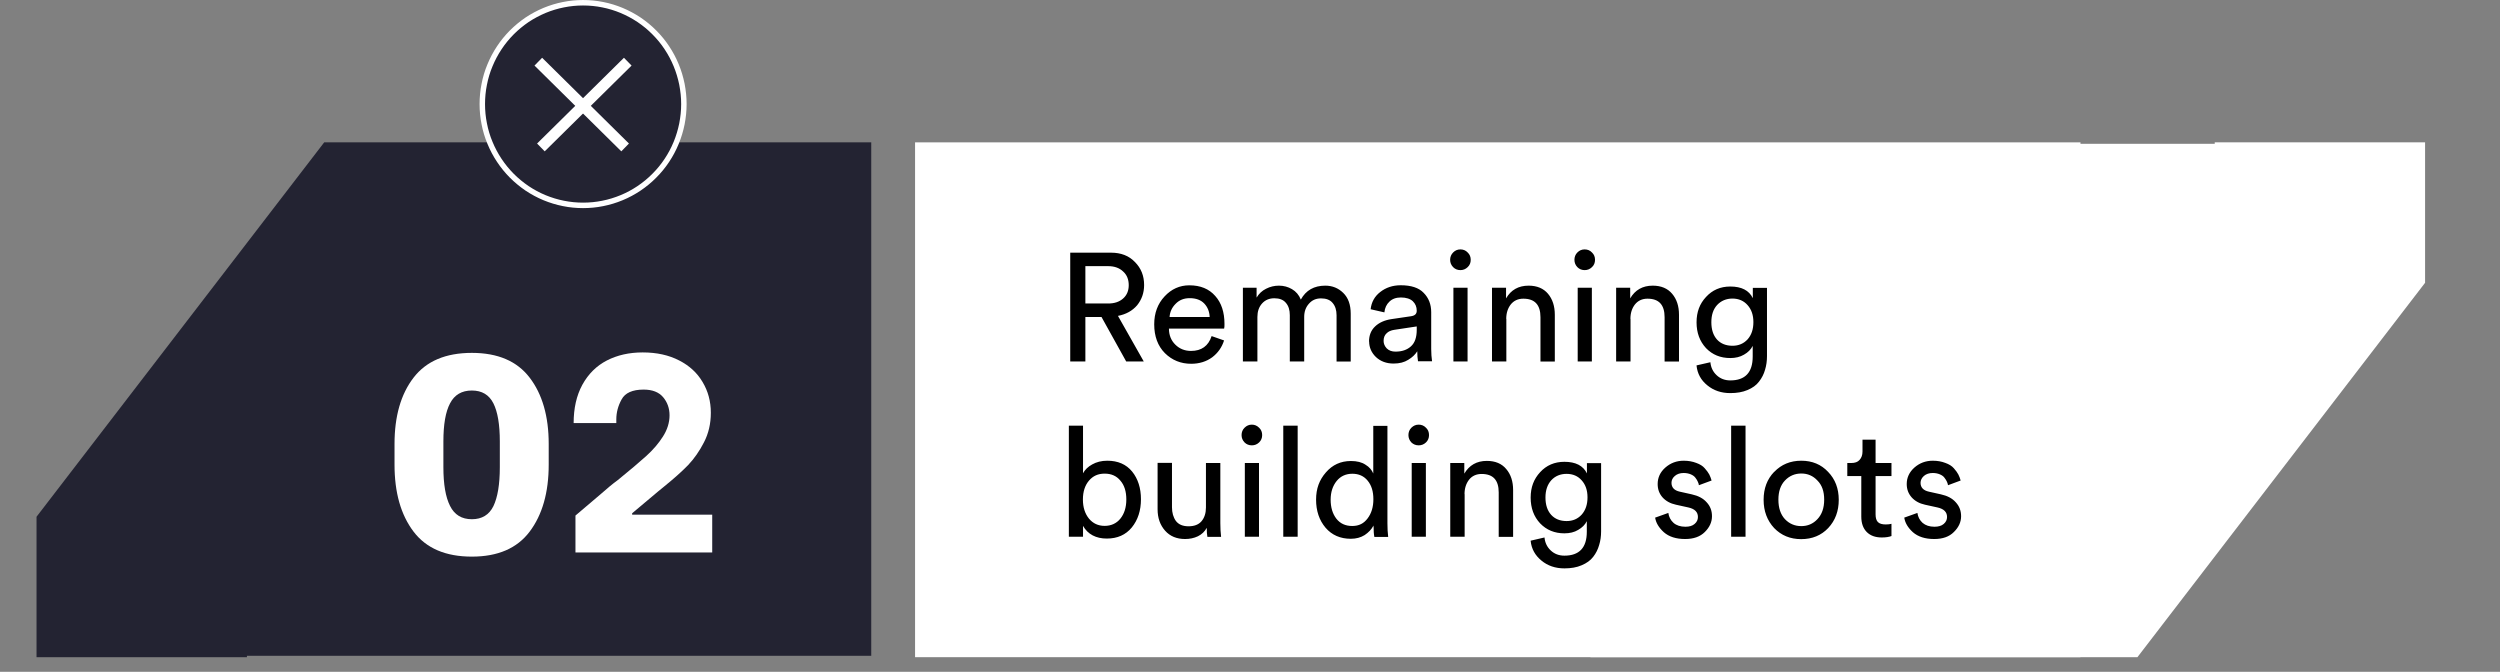
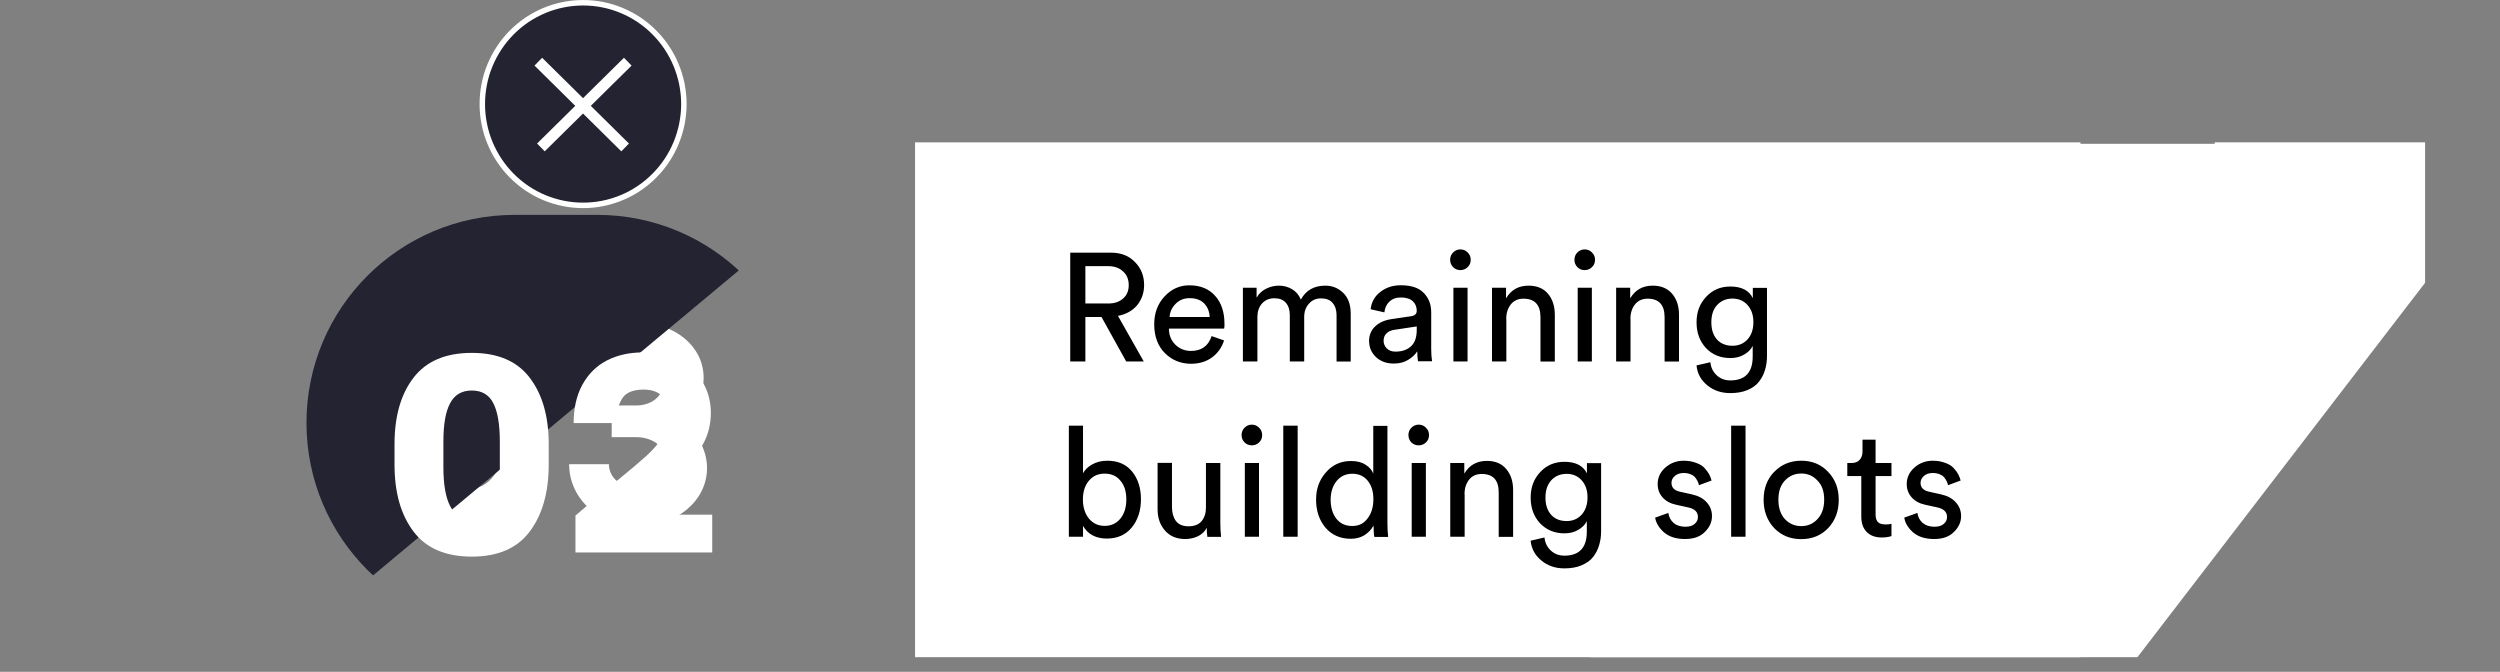
<svg xmlns="http://www.w3.org/2000/svg" width="227" zoomAndPan="magnify" viewBox="0 0 170.25 45.75" height="61" preserveAspectRatio="xMidYMid meet" version="1.0">
  <rect x="0" y="0" width="170.25" height="45.75" fill="#808080" stroke="none" />
  <defs>
    <g />
    <clipPath id="a1117c29a7">
-       <path d="M 2.48 9.695 L 59.348 9.695 L 59.348 44.754 L 2.48 44.754 Z M 2.48 9.695 " clip-rule="nonzero" />
-     </clipPath>
+       </clipPath>
    <clipPath id="0453a863d9">
      <path d="M 108.301 9.695 L 165.168 9.695 L 165.168 44.754 L 108.301 44.754 Z M 108.301 9.695 " clip-rule="nonzero" />
    </clipPath>
    <clipPath id="e215f8a62a">
-       <path d="M 20.871 14.633 L 54.848 14.633 L 54.848 42.965 L 20.871 42.965 Z M 20.871 14.633 " clip-rule="nonzero" />
+       <path d="M 20.871 14.633 L 54.848 14.633 L 20.871 42.965 Z M 20.871 14.633 " clip-rule="nonzero" />
    </clipPath>
    <clipPath id="99648e8fad">
      <path d="M 35.039 14.633 L 40.672 14.633 C 48.496 14.633 54.84 20.973 54.84 28.797 C 54.84 36.621 48.496 42.965 40.672 42.965 L 35.039 42.965 C 27.215 42.965 20.871 36.621 20.871 28.797 C 20.871 20.973 27.215 14.633 35.039 14.633 Z M 35.039 14.633 " clip-rule="nonzero" />
    </clipPath>
  </defs>
  <path fill="#ffffff" d="M 62.316 9.695 L 141.68 9.695 L 141.68 44.754 L 62.316 44.754 Z M 62.316 9.695 " fill-opacity="1" fill-rule="nonzero" />
  <g clip-path="url(#a1117c29a7)">
    <path fill="#232332" d="M 22.078 9.695 L 59.332 9.695 L 59.332 44.66 L 16.816 44.66 L 16.816 44.754 L 2.488 44.754 L 2.488 35.191 Z M 22.078 9.695 " fill-opacity="1" fill-rule="nonzero" />
  </g>
  <g clip-path="url(#0453a863d9)">
    <path fill="#ffffff" d="M 145.566 44.754 L 108.309 44.754 C 108.309 44.754 108.309 9.793 108.309 9.793 L 150.824 9.793 L 150.824 9.695 C 150.824 9.695 165.148 9.695 165.148 9.695 L 165.148 19.258 C 165.148 19.258 145.559 44.754 145.559 44.754 Z M 145.566 44.754 " fill-opacity="1" fill-rule="nonzero" />
  </g>
  <path fill="#000000" d="M 76.695 24.617 L 75.012 21.586 L 73.914 21.586 L 73.914 24.617 L 72.883 24.617 L 72.883 17.207 L 75.66 17.207 C 76.34 17.207 76.883 17.418 77.289 17.844 C 77.707 18.262 77.914 18.781 77.914 19.41 C 77.914 19.945 77.75 20.402 77.438 20.789 C 77.121 21.16 76.684 21.406 76.133 21.512 L 77.891 24.617 Z M 73.914 20.668 L 75.473 20.668 C 75.887 20.668 76.223 20.559 76.48 20.332 C 76.742 20.102 76.867 19.797 76.867 19.418 C 76.867 19.035 76.742 18.715 76.48 18.484 C 76.23 18.246 75.887 18.125 75.473 18.125 L 73.914 18.125 Z M 79.648 21.586 L 82.379 21.586 C 82.363 21.215 82.238 20.91 82.008 20.668 C 81.77 20.422 81.438 20.305 81.016 20.305 C 80.629 20.305 80.309 20.43 80.059 20.691 C 79.805 20.945 79.672 21.242 79.648 21.586 Z M 82.52 22.891 L 83.359 23.184 C 83.211 23.652 82.941 24.035 82.551 24.332 C 82.156 24.621 81.676 24.773 81.117 24.773 C 80.422 24.773 79.82 24.535 79.328 24.047 C 78.848 23.562 78.602 22.906 78.602 22.086 C 78.602 21.32 78.84 20.684 79.309 20.184 C 79.773 19.684 80.34 19.43 80.992 19.43 C 81.75 19.43 82.336 19.672 82.758 20.156 C 83.18 20.625 83.387 21.266 83.387 22.062 C 83.387 22.191 83.387 22.297 83.363 22.379 L 79.605 22.379 C 79.605 22.824 79.754 23.191 80.043 23.473 C 80.332 23.758 80.688 23.898 81.109 23.898 C 81.82 23.898 82.289 23.562 82.512 22.887 Z M 85.605 24.617 L 84.641 24.617 L 84.641 19.594 L 85.574 19.594 L 85.574 20.266 C 85.73 20.004 85.945 19.797 86.219 19.664 C 86.496 19.52 86.793 19.453 87.098 19.453 C 87.422 19.453 87.719 19.535 87.984 19.691 C 88.254 19.848 88.461 20.086 88.586 20.402 C 88.934 19.766 89.492 19.453 90.254 19.453 C 90.73 19.453 91.137 19.617 91.473 19.945 C 91.812 20.273 91.984 20.746 91.984 21.363 L 91.984 24.621 L 91.02 24.621 L 91.02 21.469 C 91.02 21.117 90.93 20.84 90.754 20.633 C 90.582 20.422 90.316 20.32 89.965 20.32 C 89.617 20.32 89.352 20.438 89.137 20.684 C 88.922 20.922 88.816 21.223 88.816 21.578 L 88.816 24.617 L 87.836 24.617 L 87.836 21.461 C 87.836 21.109 87.75 20.832 87.57 20.625 C 87.398 20.414 87.133 20.312 86.785 20.312 C 86.438 20.312 86.16 20.43 85.945 20.668 C 85.73 20.91 85.629 21.215 85.629 21.586 L 85.629 24.617 Z M 93.23 23.266 C 93.23 22.832 93.371 22.488 93.645 22.23 C 93.918 21.969 94.289 21.805 94.742 21.734 L 96.094 21.535 C 96.352 21.496 96.48 21.379 96.48 21.16 C 96.48 20.902 96.391 20.684 96.211 20.512 C 96.035 20.348 95.758 20.258 95.402 20.258 C 95.07 20.258 94.809 20.355 94.617 20.543 C 94.426 20.723 94.305 20.969 94.277 21.273 L 93.34 21.059 C 93.395 20.578 93.609 20.184 93.992 19.887 C 94.379 19.582 94.848 19.426 95.387 19.426 C 96.094 19.426 96.621 19.594 96.953 19.945 C 97.293 20.289 97.465 20.73 97.465 21.258 L 97.465 23.773 C 97.465 24.07 97.488 24.348 97.523 24.602 L 96.566 24.602 C 96.531 24.391 96.516 24.168 96.516 23.922 C 96.375 24.145 96.176 24.34 95.898 24.504 C 95.641 24.668 95.309 24.758 94.906 24.758 C 94.418 24.758 94.016 24.609 93.703 24.316 C 93.395 24.02 93.238 23.66 93.238 23.25 Z M 95.039 23.945 C 95.477 23.945 95.824 23.824 96.086 23.586 C 96.352 23.348 96.48 22.973 96.48 22.461 L 96.48 22.23 L 94.949 22.461 C 94.727 22.496 94.551 22.57 94.426 22.699 C 94.289 22.824 94.223 22.996 94.223 23.215 C 94.223 23.406 94.297 23.578 94.438 23.727 C 94.594 23.879 94.789 23.945 95.031 23.945 Z M 99.941 24.617 L 98.977 24.617 L 98.977 19.594 L 99.941 19.594 Z M 98.957 18.191 C 98.824 18.051 98.754 17.887 98.754 17.691 C 98.754 17.5 98.824 17.328 98.957 17.195 C 99.098 17.051 99.262 16.984 99.453 16.984 C 99.645 16.984 99.816 17.051 99.949 17.195 C 100.09 17.328 100.156 17.492 100.156 17.691 C 100.156 17.895 100.09 18.059 99.949 18.191 C 99.809 18.328 99.645 18.395 99.453 18.395 C 99.262 18.395 99.09 18.328 98.957 18.191 Z M 102.582 21.715 L 102.582 24.617 L 101.605 24.617 L 101.605 19.594 L 102.562 19.594 L 102.562 20.32 C 102.895 19.746 103.406 19.453 104.098 19.453 C 104.668 19.453 105.113 19.641 105.418 20.004 C 105.727 20.371 105.883 20.848 105.883 21.438 L 105.883 24.621 L 104.906 24.621 L 104.906 21.602 C 104.906 20.758 104.52 20.34 103.738 20.34 C 103.375 20.34 103.086 20.477 102.879 20.738 C 102.68 20.996 102.574 21.32 102.574 21.723 Z M 108.406 24.617 L 107.441 24.617 L 107.441 19.594 L 108.406 19.594 Z M 107.418 18.191 C 107.285 18.051 107.219 17.887 107.219 17.691 C 107.219 17.5 107.285 17.328 107.418 17.195 C 107.559 17.051 107.723 16.984 107.914 16.984 C 108.109 16.984 108.281 17.051 108.414 17.195 C 108.555 17.328 108.621 17.492 108.621 17.691 C 108.621 17.895 108.555 18.059 108.414 18.191 C 108.273 18.328 108.109 18.395 107.914 18.395 C 107.723 18.395 107.551 18.328 107.418 18.191 Z M 111.039 21.715 L 111.039 24.617 L 110.059 24.617 L 110.059 19.594 L 111.016 19.594 L 111.016 20.32 C 111.352 19.746 111.863 19.453 112.551 19.453 C 113.121 19.453 113.566 19.641 113.871 20.004 C 114.184 20.371 114.34 20.848 114.34 21.438 L 114.34 24.621 L 113.359 24.621 L 113.359 21.602 C 113.359 20.758 112.973 20.34 112.195 20.34 C 111.832 20.34 111.543 20.477 111.336 20.738 C 111.137 20.996 111.031 21.32 111.031 21.723 Z M 115.535 24.883 L 116.477 24.668 C 116.512 25.027 116.652 25.316 116.898 25.547 C 117.148 25.785 117.461 25.906 117.832 25.906 C 118.848 25.906 119.359 25.363 119.359 24.281 L 119.359 23.555 C 119.234 23.801 119.043 23.996 118.766 24.152 C 118.5 24.309 118.188 24.383 117.832 24.383 C 117.164 24.383 116.617 24.16 116.18 23.707 C 115.75 23.242 115.535 22.66 115.535 21.953 C 115.535 21.242 115.75 20.684 116.18 20.223 C 116.609 19.754 117.156 19.512 117.832 19.512 C 118.598 19.512 119.109 19.773 119.367 20.305 L 119.367 19.602 L 120.332 19.602 L 120.332 24.25 C 120.332 24.586 120.289 24.891 120.199 25.184 C 120.117 25.473 119.984 25.742 119.789 25.988 C 119.605 26.234 119.34 26.422 119.004 26.562 C 118.672 26.703 118.285 26.77 117.832 26.77 C 117.219 26.77 116.699 26.594 116.27 26.242 C 115.836 25.891 115.594 25.449 115.535 24.906 Z M 117.98 23.547 C 118.402 23.547 118.746 23.398 119.012 23.109 C 119.277 22.809 119.406 22.422 119.406 21.938 C 119.406 21.453 119.273 21.074 119.012 20.781 C 118.754 20.484 118.402 20.332 117.98 20.332 C 117.559 20.332 117.203 20.484 116.934 20.773 C 116.668 21.066 116.543 21.453 116.543 21.945 C 116.543 22.438 116.668 22.832 116.93 23.125 C 117.188 23.406 117.543 23.547 117.988 23.547 Z M 73.754 36.551 L 72.789 36.551 L 72.789 28.988 L 73.754 28.988 L 73.754 32.23 C 73.887 31.984 74.094 31.785 74.375 31.629 C 74.664 31.465 75.004 31.375 75.406 31.375 C 76.133 31.375 76.695 31.621 77.098 32.113 C 77.496 32.605 77.699 33.238 77.699 34 C 77.699 34.762 77.492 35.41 77.074 35.922 C 76.66 36.422 76.098 36.676 75.371 36.676 C 74.641 36.676 74.078 36.387 73.754 35.812 Z M 76.297 35.32 C 76.562 34.992 76.703 34.559 76.703 34.016 C 76.703 33.469 76.57 33.043 76.297 32.73 C 76.035 32.41 75.68 32.254 75.227 32.254 C 74.777 32.254 74.434 32.41 74.16 32.73 C 73.887 33.051 73.746 33.477 73.746 34.016 C 73.746 34.551 73.887 34.984 74.16 35.32 C 74.434 35.648 74.789 35.812 75.227 35.812 C 75.664 35.812 76.031 35.648 76.297 35.32 Z M 82.18 35.945 C 82.043 36.199 81.844 36.387 81.578 36.52 C 81.309 36.648 81.016 36.707 80.703 36.707 C 80.137 36.707 79.68 36.52 79.344 36.141 C 79.004 35.758 78.832 35.273 78.832 34.684 L 78.832 31.523 L 79.812 31.523 L 79.812 34.543 C 79.812 34.918 79.902 35.23 80.078 35.477 C 80.266 35.723 80.555 35.84 80.941 35.84 C 81.324 35.84 81.621 35.73 81.82 35.5 C 82.023 35.262 82.125 34.945 82.125 34.559 L 82.125 31.531 L 83.105 31.531 L 83.105 35.625 C 83.105 35.953 83.121 36.258 83.156 36.559 L 82.223 36.559 C 82.191 36.402 82.18 36.199 82.18 35.953 Z M 85.738 36.551 L 84.773 36.551 L 84.773 31.531 L 85.738 31.531 Z M 84.754 30.129 C 84.617 29.984 84.551 29.82 84.551 29.629 C 84.551 29.434 84.617 29.262 84.754 29.129 C 84.895 28.988 85.055 28.918 85.25 28.918 C 85.441 28.918 85.605 28.988 85.746 29.129 C 85.887 29.262 85.953 29.426 85.953 29.629 C 85.953 29.828 85.887 29.992 85.746 30.129 C 85.605 30.262 85.441 30.328 85.25 30.328 C 85.055 30.328 84.887 30.262 84.754 30.129 Z M 88.371 36.551 L 87.391 36.551 L 87.391 28.988 L 88.371 28.988 Z M 90.617 34.023 C 90.617 34.551 90.746 34.984 91.004 35.32 C 91.266 35.656 91.629 35.82 92.086 35.82 C 92.547 35.82 92.875 35.648 93.133 35.305 C 93.395 34.961 93.527 34.527 93.527 34 C 93.527 33.469 93.402 33.059 93.141 32.738 C 92.883 32.418 92.531 32.262 92.094 32.262 C 91.656 32.262 91.293 32.426 91.027 32.754 C 90.762 33.082 90.617 33.508 90.617 34.027 Z M 93.535 35.871 L 93.535 35.789 C 93.402 36.051 93.199 36.258 92.934 36.438 C 92.672 36.602 92.355 36.691 91.992 36.691 C 91.277 36.691 90.699 36.438 90.27 35.938 C 89.84 35.43 89.625 34.789 89.625 34.027 C 89.625 33.27 89.848 32.68 90.293 32.172 C 90.738 31.656 91.301 31.395 92 31.395 C 92.406 31.395 92.742 31.477 92.992 31.648 C 93.254 31.805 93.422 32.008 93.52 32.246 L 93.52 29 L 94.484 29 L 94.484 35.633 C 94.484 35.977 94.5 36.281 94.535 36.566 L 93.594 36.566 C 93.555 36.371 93.543 36.148 93.543 35.887 Z M 97.102 36.551 L 96.137 36.551 L 96.137 31.531 L 97.102 31.531 Z M 96.113 30.129 C 95.98 29.984 95.914 29.82 95.914 29.629 C 95.914 29.434 95.98 29.262 96.113 29.129 C 96.258 28.988 96.418 28.918 96.613 28.918 C 96.805 28.918 96.977 28.988 97.109 29.129 C 97.25 29.262 97.316 29.426 97.316 29.629 C 97.316 29.828 97.25 29.992 97.109 30.129 C 96.969 30.262 96.805 30.328 96.613 30.328 C 96.418 30.328 96.25 30.262 96.113 30.129 Z M 99.742 33.648 L 99.742 36.551 L 98.762 36.551 L 98.762 31.531 L 99.719 31.531 L 99.719 32.254 C 100.055 31.68 100.566 31.387 101.254 31.387 C 101.828 31.387 102.27 31.574 102.574 31.941 C 102.887 32.305 103.043 32.785 103.043 33.371 L 103.043 36.559 L 102.062 36.559 L 102.062 33.535 C 102.062 32.695 101.68 32.277 100.898 32.277 C 100.535 32.277 100.246 32.41 100.039 32.672 C 99.84 32.934 99.734 33.254 99.734 33.656 Z M 104.238 36.82 L 105.18 36.602 C 105.215 36.961 105.355 37.25 105.602 37.484 C 105.855 37.723 106.164 37.84 106.535 37.84 C 107.551 37.84 108.062 37.297 108.062 36.215 L 108.062 35.492 C 107.938 35.738 107.746 35.93 107.473 36.086 C 107.211 36.246 106.898 36.32 106.535 36.32 C 105.867 36.32 105.32 36.094 104.883 35.641 C 104.453 35.18 104.238 34.598 104.238 33.887 C 104.238 33.18 104.453 32.621 104.883 32.156 C 105.312 31.688 105.863 31.449 106.535 31.449 C 107.301 31.449 107.812 31.711 108.07 32.238 L 108.07 31.539 L 109.035 31.539 L 109.035 36.184 C 109.035 36.52 108.992 36.828 108.902 37.117 C 108.82 37.406 108.688 37.676 108.496 37.922 C 108.309 38.168 108.043 38.355 107.707 38.496 C 107.375 38.641 106.98 38.707 106.535 38.707 C 105.922 38.707 105.395 38.527 104.973 38.176 C 104.543 37.824 104.297 37.387 104.238 36.84 Z M 106.684 35.484 C 107.109 35.484 107.449 35.336 107.715 35.043 C 107.977 34.746 108.109 34.355 108.109 33.871 C 108.109 33.387 107.977 33.008 107.715 32.715 C 107.457 32.418 107.109 32.27 106.684 32.27 C 106.262 32.27 105.906 32.418 105.641 32.707 C 105.379 33 105.246 33.387 105.246 33.879 C 105.246 34.371 105.371 34.766 105.633 35.059 C 105.891 35.344 106.246 35.484 106.691 35.484 Z M 112.73 35.246 L 113.613 34.93 C 113.648 35.199 113.77 35.43 113.969 35.609 C 114.168 35.781 114.438 35.871 114.777 35.871 C 115.043 35.871 115.25 35.812 115.398 35.684 C 115.555 35.551 115.629 35.395 115.629 35.207 C 115.629 34.871 115.414 34.656 114.984 34.559 L 114.133 34.371 C 113.746 34.289 113.441 34.117 113.219 33.871 C 112.996 33.617 112.887 33.32 112.887 32.961 C 112.887 32.531 113.055 32.156 113.406 31.844 C 113.762 31.531 114.176 31.375 114.66 31.375 C 114.977 31.375 115.258 31.426 115.512 31.523 C 115.762 31.613 115.957 31.73 116.09 31.887 C 116.23 32.043 116.336 32.188 116.402 32.312 C 116.469 32.449 116.52 32.582 116.559 32.723 L 115.695 33.043 C 115.684 32.961 115.66 32.879 115.621 32.805 C 115.586 32.723 115.535 32.633 115.461 32.539 C 115.391 32.441 115.289 32.367 115.148 32.305 C 115.008 32.246 114.844 32.211 114.656 32.211 C 114.414 32.211 114.215 32.277 114.059 32.41 C 113.902 32.543 113.828 32.703 113.828 32.879 C 113.828 33.199 114.02 33.402 114.398 33.484 L 115.207 33.664 C 115.652 33.762 115.992 33.941 116.223 34.207 C 116.469 34.469 116.586 34.781 116.586 35.156 C 116.586 35.551 116.422 35.91 116.098 36.23 C 115.777 36.551 115.332 36.707 114.754 36.707 C 114.141 36.707 113.656 36.551 113.309 36.246 C 112.961 35.93 112.766 35.594 112.715 35.246 Z M 118.871 36.551 L 117.891 36.551 L 117.891 28.988 L 118.871 28.988 Z M 121.555 35.355 C 121.859 35.672 122.23 35.828 122.668 35.828 C 123.105 35.828 123.469 35.672 123.766 35.355 C 124.07 35.035 124.227 34.598 124.227 34.027 C 124.227 33.461 124.078 33.035 123.766 32.723 C 123.469 32.402 123.098 32.246 122.668 32.246 C 122.238 32.246 121.859 32.402 121.555 32.723 C 121.258 33.035 121.109 33.469 121.109 34.027 C 121.109 34.59 121.258 35.035 121.555 35.355 Z M 120.828 32.133 C 121.312 31.629 121.926 31.375 122.668 31.375 C 123.41 31.375 124.02 31.629 124.492 32.133 C 124.977 32.633 125.219 33.27 125.219 34.035 C 125.219 34.805 124.984 35.445 124.5 35.961 C 124.027 36.461 123.41 36.715 122.66 36.715 C 121.914 36.715 121.305 36.461 120.82 35.961 C 120.348 35.453 120.102 34.812 120.102 34.035 C 120.102 33.262 120.34 32.633 120.82 32.133 Z M 127.727 29.941 L 127.727 31.531 L 128.809 31.531 L 128.809 32.418 L 127.727 32.418 L 127.727 35.027 C 127.727 35.266 127.777 35.438 127.883 35.551 C 127.996 35.664 128.172 35.715 128.426 35.715 C 128.574 35.715 128.699 35.699 128.809 35.672 L 128.809 36.504 C 128.648 36.566 128.426 36.602 128.145 36.602 C 127.711 36.602 127.371 36.477 127.125 36.23 C 126.875 35.977 126.754 35.625 126.754 35.18 L 126.754 32.418 L 125.801 32.418 L 125.801 31.531 L 126.066 31.531 C 126.324 31.531 126.512 31.465 126.637 31.32 C 126.77 31.172 126.836 30.984 126.836 30.754 L 126.836 29.941 Z M 129.691 35.246 L 130.574 34.93 C 130.613 35.199 130.73 35.43 130.93 35.609 C 131.133 35.781 131.398 35.871 131.738 35.871 C 132 35.871 132.215 35.812 132.363 35.684 C 132.52 35.551 132.594 35.395 132.594 35.207 C 132.594 34.871 132.379 34.656 131.949 34.559 L 131.094 34.371 C 130.711 34.289 130.406 34.117 130.184 33.871 C 129.961 33.617 129.848 33.32 129.848 32.961 C 129.848 32.531 130.02 32.156 130.367 31.844 C 130.723 31.531 131.141 31.375 131.621 31.375 C 131.941 31.375 132.223 31.426 132.473 31.523 C 132.727 31.613 132.918 31.73 133.055 31.887 C 133.195 32.043 133.297 32.188 133.363 32.312 C 133.43 32.449 133.484 32.582 133.52 32.723 L 132.66 33.043 C 132.645 32.961 132.621 32.879 132.586 32.805 C 132.547 32.723 132.496 32.633 132.422 32.539 C 132.355 32.441 132.25 32.367 132.109 32.305 C 131.969 32.246 131.809 32.211 131.621 32.211 C 131.375 32.211 131.176 32.277 131.02 32.41 C 130.871 32.543 130.789 32.703 130.789 32.879 C 130.789 33.199 130.984 33.402 131.363 33.484 L 132.172 33.664 C 132.617 33.762 132.957 33.941 133.188 34.207 C 133.43 34.469 133.551 34.781 133.551 35.156 C 133.551 35.551 133.387 35.91 133.059 36.23 C 132.742 36.551 132.297 36.707 131.719 36.707 C 131.102 36.707 130.621 36.551 130.27 36.246 C 129.922 35.93 129.73 35.594 129.68 35.246 Z M 129.691 35.246 " fill-opacity="1" fill-rule="nonzero" />
  <path stroke-linecap="butt" transform="matrix(0.742, 0, 0, 0.746, 0.671, -0)" fill-opacity="1" fill="#232332" fill-rule="nonzero" stroke-linejoin="miter" d="M 61.862 9.5 C 61.862 10.107 61.798 10.709 61.683 11.306 C 61.562 11.898 61.388 12.479 61.156 13.04 C 60.924 13.6 60.64 14.134 60.303 14.637 C 59.966 15.145 59.581 15.611 59.149 16.04 C 58.723 16.47 58.254 16.852 57.749 17.192 C 57.243 17.528 56.711 17.816 56.148 18.046 C 55.589 18.276 55.01 18.454 54.415 18.57 C 53.82 18.69 53.219 18.748 52.608 18.748 C 52.003 18.748 51.402 18.69 50.807 18.57 C 50.212 18.454 49.633 18.276 49.069 18.046 C 48.511 17.816 47.974 17.528 47.468 17.192 C 46.968 16.852 46.499 16.47 46.068 16.04 C 45.641 15.611 45.257 15.145 44.919 14.637 C 44.582 14.134 44.298 13.6 44.066 13.04 C 43.829 12.479 43.655 11.898 43.54 11.306 C 43.419 10.709 43.361 10.107 43.361 9.5 C 43.361 8.892 43.419 8.29 43.54 7.693 C 43.655 7.101 43.829 6.52 44.066 5.959 C 44.298 5.399 44.582 4.865 44.919 4.362 C 45.257 3.854 45.641 3.388 46.068 2.959 C 46.499 2.529 46.968 2.147 47.468 1.807 C 47.974 1.472 48.511 1.189 49.069 0.953 C 49.633 0.723 50.212 0.545 50.807 0.429 C 51.402 0.309 52.003 0.251 52.608 0.251 C 53.219 0.251 53.82 0.309 54.415 0.429 C 55.01 0.545 55.589 0.723 56.148 0.953 C 56.711 1.189 57.243 1.472 57.749 1.807 C 58.254 2.147 58.723 2.529 59.149 2.959 C 59.581 3.388 59.966 3.854 60.303 4.362 C 60.64 4.865 60.924 5.399 61.156 5.959 C 61.388 6.52 61.562 7.101 61.683 7.693 C 61.798 8.29 61.862 8.892 61.862 9.5 Z M 61.862 9.5 " stroke="#ffffff" stroke-width="0.5" stroke-opacity="1" stroke-miterlimit="4" />
  <path stroke-linecap="butt" transform="matrix(0.742, 0, 0, 0.746, 0.671, -0)" fill="none" stroke-linejoin="miter" d="M 56.711 5.63 L 48.738 13.459 " stroke="#ffffff" stroke-width="1" stroke-opacity="1" stroke-miterlimit="4" />
  <path stroke-linecap="butt" transform="matrix(0.742, 0, 0, 0.746, 0.671, -0)" fill="none" stroke-linejoin="miter" d="M 48.501 5.63 L 56.469 13.459 " stroke="#ffffff" stroke-width="1" stroke-opacity="1" stroke-miterlimit="4" />
  <path fill="#ffffff" d="M 26.848 28.918 C 26.848 24.824 29.004 21.996 32.074 21.996 C 35.145 21.996 37.305 24.832 37.305 28.918 C 37.305 33.008 35.16 35.84 32.074 35.84 C 28.988 35.84 26.848 33.008 26.848 28.918 Z M 34.559 28.918 C 34.559 26.359 33.535 24.578 32.074 24.578 C 30.613 24.578 29.59 26.359 29.59 28.918 C 29.59 31.477 30.629 33.262 32.074 33.262 C 33.52 33.262 34.559 31.477 34.559 28.918 Z M 34.559 28.918 " fill-opacity="1" fill-rule="nonzero" />
  <path fill="#ffffff" d="M 38.742 31.613 L 41.465 31.613 C 41.465 32.559 42.355 33.262 43.453 33.262 C 44.492 33.262 45.418 32.605 45.418 31.551 C 45.418 30.559 44.574 29.77 43.32 29.77 L 41.656 29.77 L 41.656 27.613 L 43.32 27.613 C 44.379 27.613 45.176 26.973 45.176 26.062 C 45.176 25.152 44.344 24.57 43.461 24.57 C 42.52 24.57 41.727 25.176 41.727 26.004 L 38.988 26.004 C 38.988 23.734 40.918 21.988 43.461 21.988 C 46.004 21.988 47.918 23.617 47.918 25.734 C 47.918 26.973 47.223 28.039 46.184 28.645 C 47.375 29.285 48.148 30.523 48.148 31.879 C 48.148 34.109 46.062 35.836 43.461 35.836 C 40.855 35.836 38.758 34.016 38.758 31.605 Z M 38.742 31.613 " fill-opacity="1" fill-rule="nonzero" />
  <g clip-path="url(#e215f8a62a)">
    <g clip-path="url(#99648e8fad)">
      <path fill="#232332" d="M 20.871 14.633 L 54.848 14.633 L 54.848 42.965 L 20.871 42.965 Z M 20.871 14.633 " fill-opacity="1" fill-rule="nonzero" />
    </g>
  </g>
  <g fill="#ffffff" fill-opacity="1">
    <g transform="translate(26.179, 37.625)">
      <g>
        <path d="M 5.953 0.281 C 4.172 0.281 2.848 -0.285 1.984 -1.422 C 1.117 -2.566 0.688 -4.086 0.688 -5.984 L 0.688 -7.391 C 0.688 -9.273 1.117 -10.781 1.984 -11.906 C 2.848 -13.031 4.172 -13.594 5.953 -13.594 C 7.723 -13.594 9.035 -13.031 9.891 -11.906 C 10.754 -10.781 11.188 -9.273 11.188 -7.391 L 11.188 -5.984 C 11.188 -4.086 10.754 -2.566 9.891 -1.422 C 9.035 -0.285 7.723 0.281 5.953 0.281 Z M 5.953 -2.266 C 6.641 -2.266 7.129 -2.562 7.422 -3.156 C 7.711 -3.758 7.859 -4.645 7.859 -5.812 L 7.859 -7.562 C 7.859 -8.719 7.711 -9.582 7.422 -10.156 C 7.129 -10.738 6.641 -11.031 5.953 -11.031 C 5.266 -11.031 4.77 -10.738 4.469 -10.156 C 4.164 -9.582 4.016 -8.719 4.016 -7.562 L 4.016 -5.812 C 4.016 -4.656 4.164 -3.773 4.469 -3.172 C 4.77 -2.566 5.266 -2.266 5.953 -2.266 Z M 5.953 -2.266 " />
      </g>
    </g>
  </g>
  <g fill="#ffffff" fill-opacity="1">
    <g transform="translate(38.127, 37.625)">
      <g>
        <path d="M 1.062 -2.516 L 2.828 -4.016 C 3.023 -4.18 3.211 -4.344 3.391 -4.5 C 3.578 -4.656 3.766 -4.801 3.953 -4.938 C 4.797 -5.625 5.441 -6.172 5.891 -6.578 C 6.348 -6.992 6.723 -7.43 7.016 -7.891 C 7.316 -8.359 7.469 -8.844 7.469 -9.344 C 7.469 -9.82 7.32 -10.234 7.031 -10.578 C 6.738 -10.922 6.297 -11.094 5.703 -11.094 C 4.941 -11.094 4.441 -10.867 4.203 -10.422 C 3.961 -9.984 3.844 -9.531 3.844 -9.062 L 3.844 -8.812 L 0.938 -8.812 C 0.938 -9.82 1.133 -10.691 1.531 -11.422 C 1.938 -12.16 2.492 -12.711 3.203 -13.078 C 3.91 -13.441 4.723 -13.625 5.641 -13.625 C 6.598 -13.625 7.426 -13.441 8.125 -13.078 C 8.82 -12.723 9.352 -12.234 9.719 -11.609 C 10.094 -10.984 10.281 -10.285 10.281 -9.516 C 10.281 -8.773 10.125 -8.102 9.812 -7.5 C 9.508 -6.906 9.148 -6.391 8.734 -5.953 C 8.316 -5.523 7.773 -5.039 7.109 -4.5 L 6.688 -4.156 L 4.922 -2.672 L 4.922 -2.578 L 10.375 -2.578 L 10.375 0 L 1.062 0 Z M 1.062 -2.516 " />
      </g>
    </g>
  </g>
</svg>